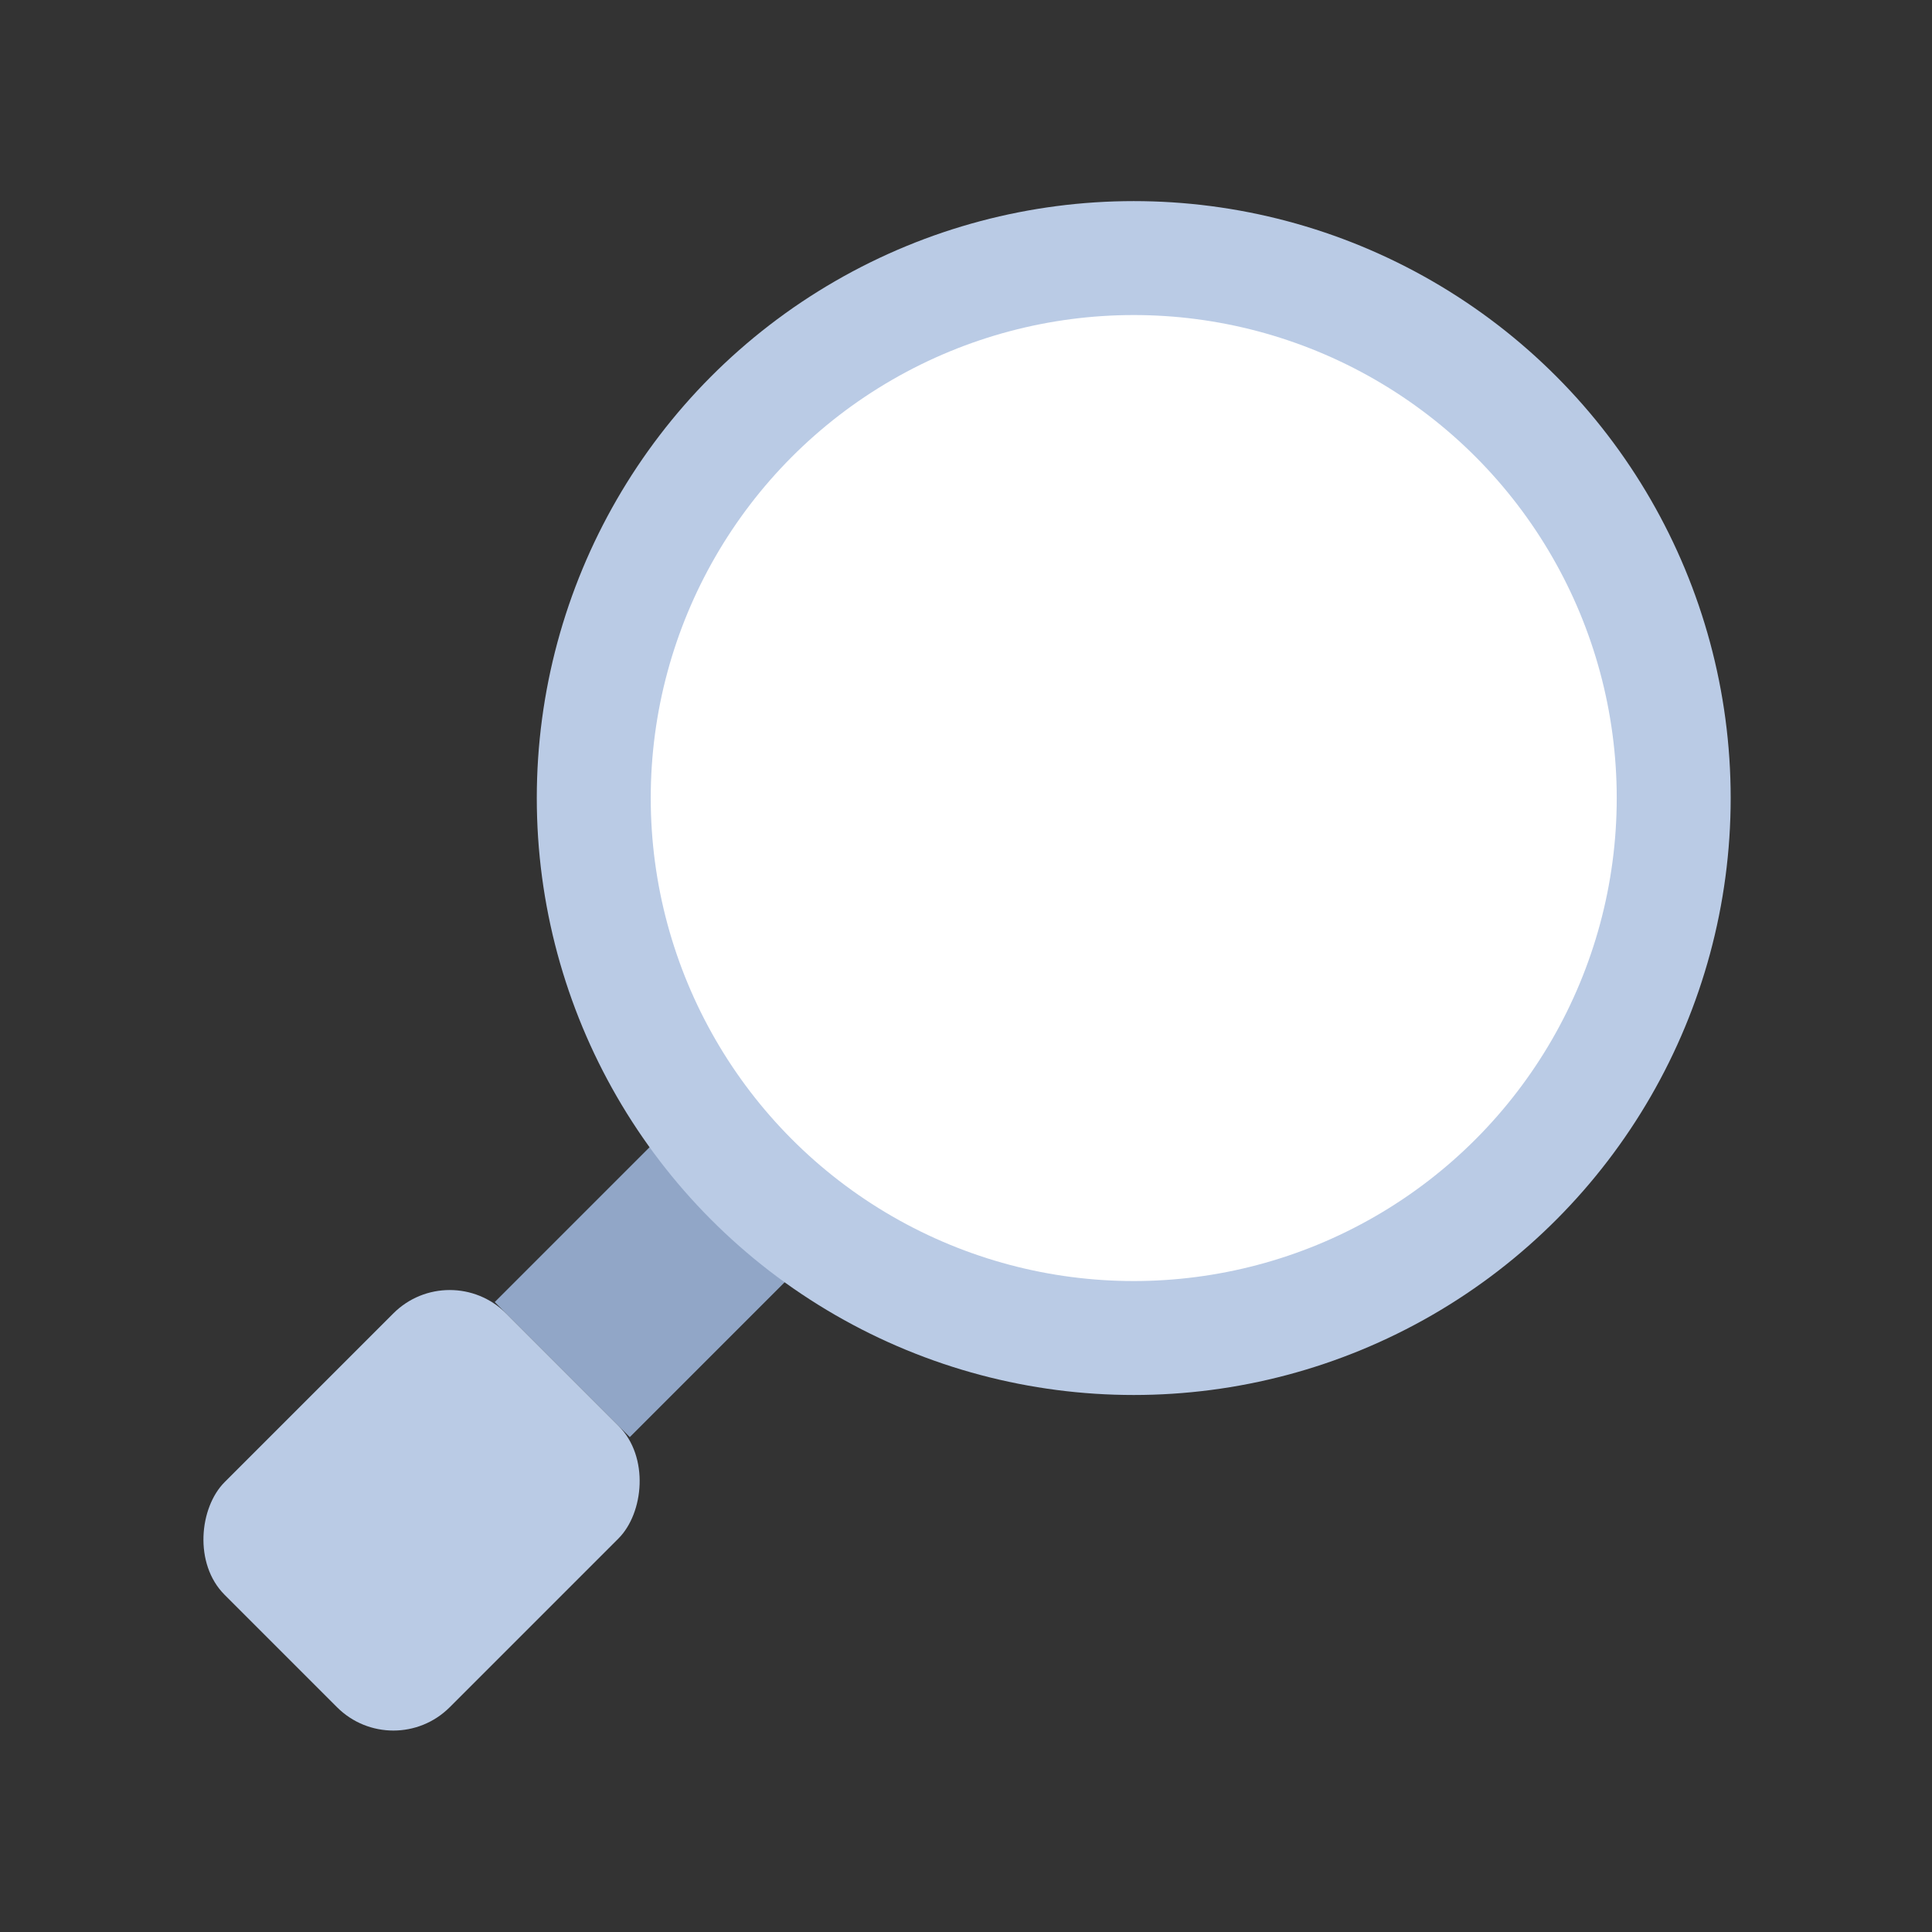
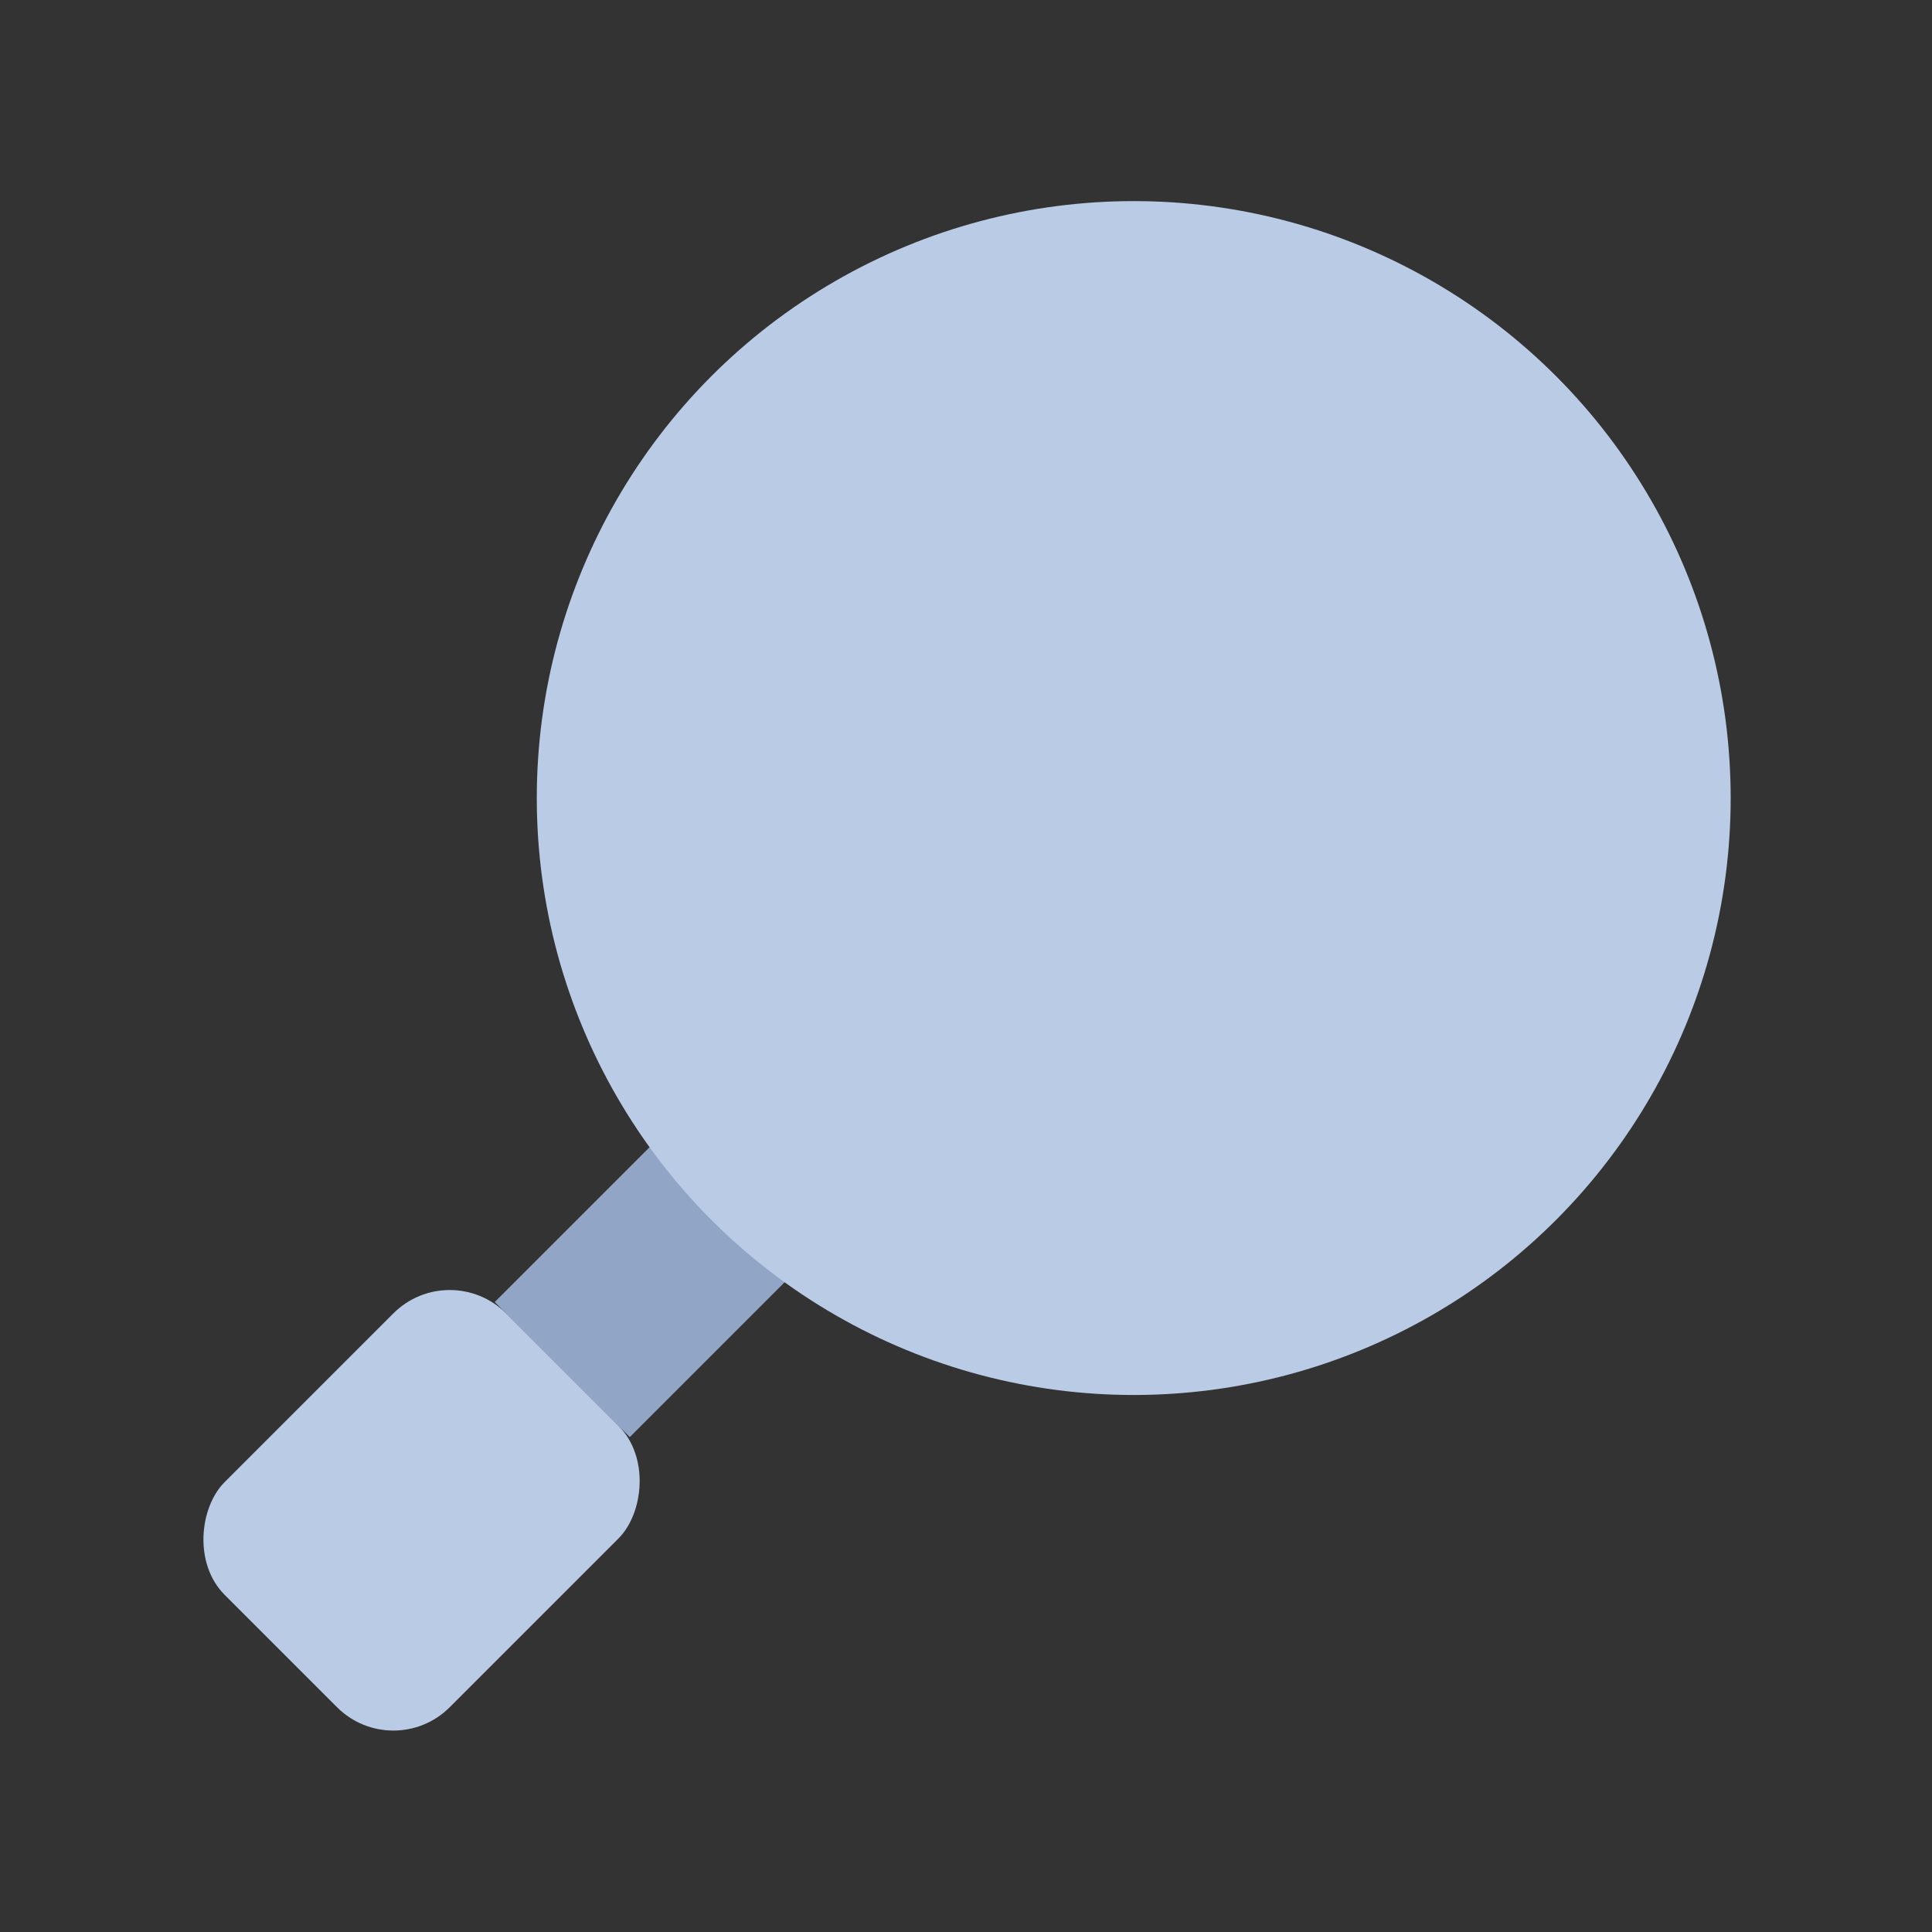
<svg xmlns="http://www.w3.org/2000/svg" id="b" data-name="Calque 2" width="88" height="88" viewBox="0 0 88 88">
  <rect x="0" y="0" width="88" height="88" fill="#333333" stroke="none" />
  <g id="c" data-name="Calque 1">
    <g>
-       <rect y="0" width="88" height="88" rx="22" ry="22" style="fill: none;" />
      <g>
        <rect x="25.11" y="53.1" width="8.7" height="10.88" transform="translate(50.02 -3.69) rotate(45)" style="fill: #91a6c7;" />
        <rect x="11.95" y="59.73" width="14.5" height="18.13" rx="3.63" ry="3.63" transform="translate(54.27 6.57) rotate(45)" style="fill: #bacbe5;" />
        <circle cx="51.64" cy="36.35" r="27.19" style="fill: #bacbe5;" />
-         <circle cx="51.64" cy="36.35" r="22" style="fill: #fff;" />
      </g>
    </g>
  </g>
</svg>